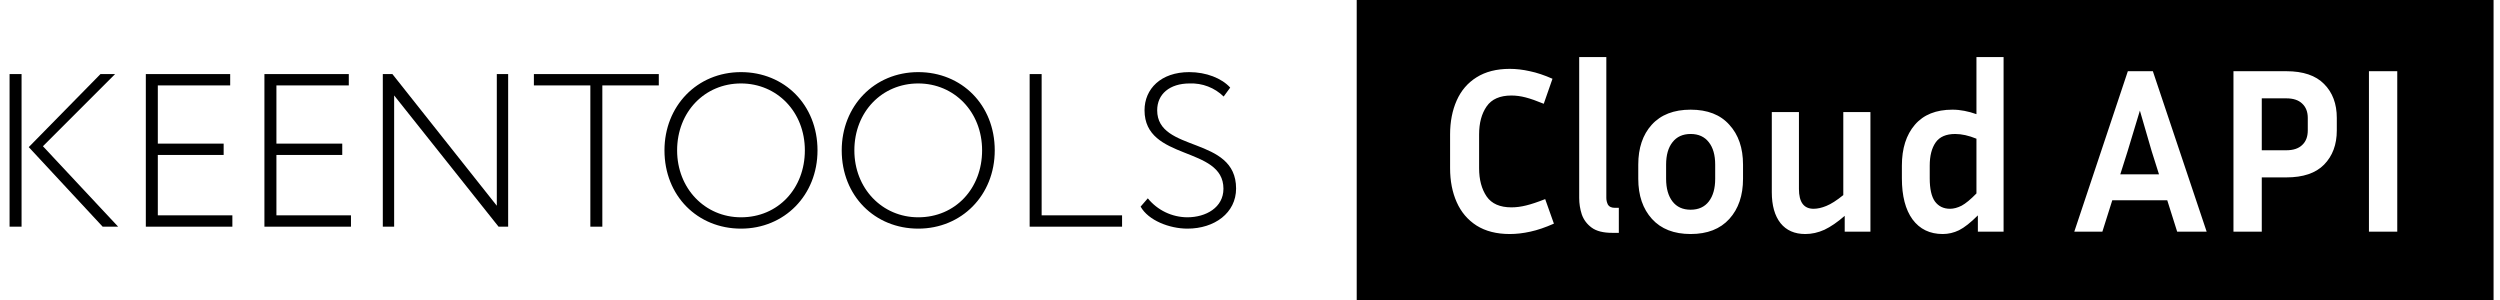
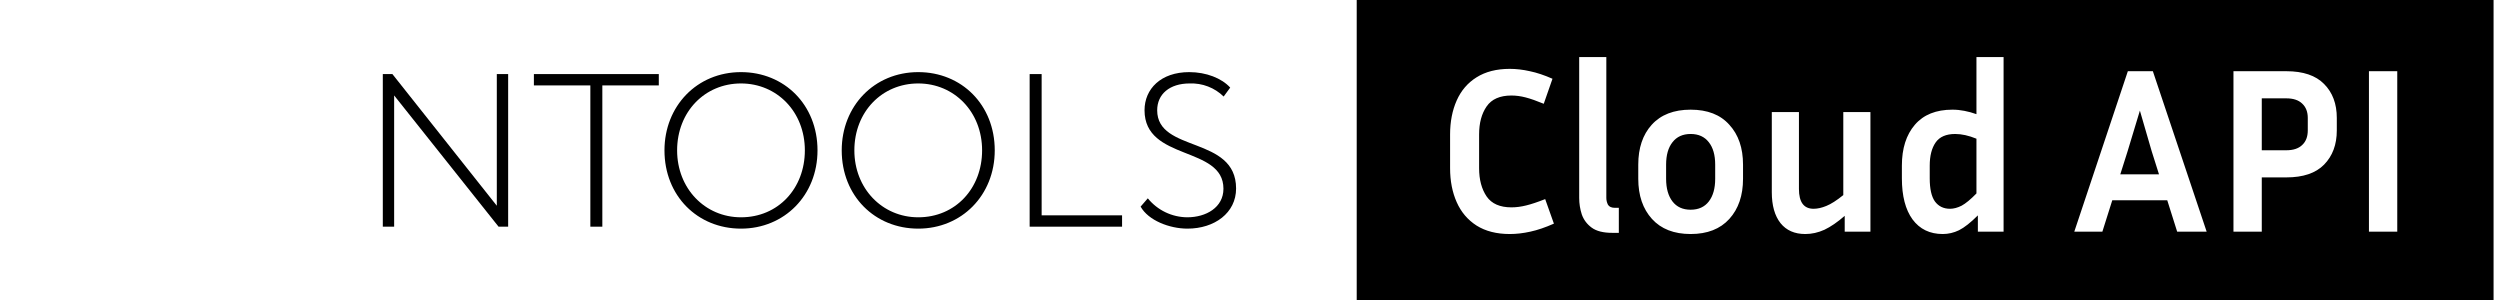
<svg xmlns="http://www.w3.org/2000/svg" width="333" height="40" viewBox="0 0 333 40" fill="none">
  <g clip-path="url(#clip0_1029_818)">
-     <path d="M1.275 9.867H2.872V30.193H1.275V9.867ZM5.718 19.478L15.735 30.193H13.674L3.83 19.595L13.383 9.867H15.329L5.718 19.478Z" fill="#E6E6E6" style="fill:#E6E6E6;fill:color(display-p3 0.902 0.902 0.902);fill-opacity:1;" />
-     <path d="M19.424 9.867H30.661V11.377H21.021V19.13H29.79V20.64H21.021V28.683H30.952V30.193H19.424V9.867Z" fill="#E6E6E6" style="fill:#E6E6E6;fill:color(display-p3 0.902 0.902 0.902);fill-opacity:1;" />
-     <path d="M35.221 9.867H46.459V11.377H36.819V19.13H45.588V20.64H36.819V28.683H46.749V30.193H35.221V9.867Z" fill="#E6E6E6" style="fill:#E6E6E6;fill:color(display-p3 0.902 0.902 0.902);fill-opacity:1;" />
    <path d="M66.408 30.193L52.5 12.713V30.193H50.99V9.867H52.268L66.175 27.405V9.867H67.686V30.193L66.408 30.193Z" fill="#E6E6E6" style="fill:#E6E6E6;fill:color(display-p3 0.902 0.902 0.902);fill-opacity:1;" />
    <path d="M71.114 9.867H87.752V11.377H80.231V30.193H78.635V11.377H71.114V9.867Z" fill="#E6E6E6" style="fill:#E6E6E6;fill:color(display-p3 0.902 0.902 0.902);fill-opacity:1;" />
    <path d="M98.7 9.606C104.478 9.606 108.892 13.962 108.892 20.03C108.892 26.012 104.478 30.454 98.7 30.454C92.922 30.454 88.508 26.098 88.508 20.03C88.508 14.136 92.835 9.606 98.7 9.606ZM98.7 28.944C103.665 28.944 107.207 25.082 107.207 20.03C107.207 14.891 103.491 11.116 98.7 11.116C93.88 11.116 90.192 14.891 90.192 20.03C90.192 25.111 93.909 28.944 98.7 28.944V28.944Z" fill="#E6E6E6" style="fill:#E6E6E6;fill:color(display-p3 0.902 0.902 0.902);fill-opacity:1;" />
    <path d="M122.309 9.606C128.087 9.606 132.5 13.962 132.5 20.03C132.5 26.012 128.087 30.454 122.309 30.454C116.53 30.454 112.117 26.098 112.117 20.03C112.117 14.136 116.443 9.606 122.309 9.606ZM122.309 28.944C127.274 28.944 130.816 25.082 130.816 20.03C130.816 14.891 127.099 11.116 122.309 11.116C117.488 11.116 113.801 14.891 113.801 20.03C113.801 25.111 117.517 28.944 122.309 28.944V28.944Z" fill="#E6E6E6" style="fill:#E6E6E6;fill:color(display-p3 0.902 0.902 0.902);fill-opacity:1;" />
    <path d="M137.149 9.867H138.746V28.683H149.46V30.193H137.149V9.867Z" fill="#E6E6E6" style="fill:#E6E6E6;fill:color(display-p3 0.902 0.902 0.902);fill-opacity:1;" />
    <path d="M152.452 14.688C152.452 11.842 154.63 9.606 158.405 9.606C160.67 9.606 162.731 10.419 163.864 11.668L162.992 12.858C162.396 12.275 161.686 11.819 160.907 11.52C160.128 11.22 159.296 11.083 158.463 11.116C155.792 11.116 154.137 12.539 154.137 14.688C154.137 20.378 164.647 18.056 164.647 25.111C164.647 28.363 161.773 30.454 158.173 30.454C155.762 30.454 152.946 29.351 151.93 27.521L152.888 26.418C153.523 27.201 154.324 27.833 155.232 28.27C156.141 28.707 157.135 28.937 158.143 28.944C160.641 28.944 162.963 27.637 162.963 25.14C162.963 19.391 152.452 21.482 152.452 14.688Z" fill="#E6E6E6" style="fill:#E6E6E6;fill:color(display-p3 0.902 0.902 0.902);fill-opacity:1;" />
  </g>
  <path d="M332.143 40H180.714V0H332.143V40ZM201.103 9.172C199.343 9.172 197.866 9.548 196.671 10.303C195.498 11.036 194.618 12.063 194.032 13.383C193.445 14.703 193.152 16.211 193.152 17.908V22.403C193.152 24.1 193.445 25.609 194.032 26.929C194.618 28.249 195.498 29.286 196.671 30.04C197.866 30.794 199.343 31.172 201.103 31.172C201.983 31.172 202.895 31.067 203.837 30.857C204.801 30.648 205.849 30.291 206.98 29.788L205.818 26.52C204.812 26.918 203.963 27.201 203.272 27.368C202.601 27.536 201.951 27.62 201.323 27.62C199.793 27.62 198.693 27.138 198.023 26.174C197.353 25.189 197.017 23.932 197.017 22.403V17.908C197.017 16.379 197.353 15.133 198.023 14.169C198.693 13.205 199.793 12.723 201.323 12.723C201.93 12.723 202.559 12.807 203.208 12.975C203.858 13.142 204.665 13.425 205.628 13.823L206.791 10.491C205.702 10.009 204.697 9.674 203.775 9.485C202.853 9.276 201.962 9.172 201.103 9.172ZM225.195 14.608C222.953 14.608 221.224 15.279 220.009 16.62C218.815 17.94 218.217 19.711 218.217 21.932V23.817C218.217 26.038 218.825 27.819 220.04 29.16C221.256 30.501 222.974 31.172 225.195 31.172C227.416 31.172 229.134 30.501 230.349 29.16C231.564 27.819 232.171 26.038 232.171 23.817V21.932C232.171 19.711 231.564 17.94 230.349 16.62C229.155 15.279 227.437 14.608 225.195 14.608ZM236.004 25.608C236.004 27.368 236.392 28.741 237.167 29.726C237.943 30.689 239.042 31.172 240.467 31.172C241.326 31.172 242.175 30.983 243.013 30.605C243.851 30.207 244.752 29.589 245.715 28.751V30.857H249.141V14.923H245.527V25.985C244.647 26.698 243.893 27.18 243.264 27.432C242.657 27.683 242.091 27.809 241.567 27.809C240.268 27.808 239.619 26.929 239.619 25.169V14.923H236.004V25.608ZM263.263 15.206C262.739 15.018 262.205 14.87 261.661 14.766C261.137 14.661 260.603 14.608 260.058 14.608C257.879 14.608 256.212 15.279 255.06 16.62C253.908 17.961 253.331 19.774 253.331 22.058V23.754C253.331 26.101 253.804 27.924 254.747 29.223C255.71 30.522 257.051 31.172 258.769 31.172C259.523 31.172 260.246 31.004 260.938 30.669C261.65 30.313 262.488 29.652 263.452 28.689V30.857H266.877V7.6H263.263V15.206ZM210.349 26.363C210.349 27.117 210.464 27.85 210.695 28.562C210.946 29.275 211.386 29.862 212.014 30.323C212.643 30.784 213.554 31.015 214.748 31.015H215.628V27.683H215.125C214.665 27.683 214.351 27.547 214.183 27.274C214.036 26.981 213.963 26.677 213.963 26.363V7.6H210.349V26.363ZM276.295 30.857H280.036L281.355 26.677H288.678L289.998 30.857H293.926L286.761 9.485H283.429L276.295 30.857ZM297.497 30.857H301.268V23.629H304.537C306.778 23.629 308.454 23.063 309.565 21.932C310.696 20.779 311.262 19.26 311.262 17.374V15.709C311.262 13.823 310.696 12.314 309.565 11.183C308.454 10.051 306.778 9.485 304.537 9.485H297.497V30.857ZM315.543 30.857H319.315V9.485H315.543V30.857ZM225.195 17.846C226.242 17.846 227.049 18.212 227.615 18.945C228.18 19.658 228.463 20.654 228.463 21.932V23.817C228.463 25.095 228.18 26.101 227.615 26.834C227.049 27.567 226.242 27.934 225.195 27.935C224.147 27.935 223.341 27.567 222.775 26.834C222.209 26.101 221.926 25.095 221.926 23.817V21.932C221.926 20.654 222.209 19.658 222.775 18.945C223.341 18.212 224.147 17.846 225.195 17.846ZM260.435 17.846C261.294 17.846 262.237 18.056 263.263 18.475V25.766C262.488 26.562 261.828 27.107 261.284 27.4C260.739 27.673 260.225 27.808 259.744 27.809C258.885 27.809 258.214 27.483 257.732 26.834C257.271 26.184 257.04 25.158 257.04 23.754V22.058C257.04 20.759 257.303 19.732 257.827 18.977C258.35 18.223 259.22 17.846 260.435 17.846ZM286.604 20.14L287.578 23.22H282.423L283.398 20.14L285.033 14.734L286.604 20.14ZM304.537 13.1C305.458 13.1 306.16 13.33 306.642 13.791C307.145 14.252 307.396 14.892 307.396 15.709V17.374C307.396 18.212 307.145 18.862 306.642 19.323C306.16 19.784 305.458 20.015 304.537 20.015H301.268V13.1H304.537Z" fill="url(#paint0_linear_1029_818)" style="" />
  <defs>
    <linearGradient id="paint0_linear_1029_818" x1="350.286" y1="-82.5" x2="175.825" y2="-77.08" gradientUnits="userSpaceOnUse">
      <stop stop-color="#C8FFFD" style="stop-color:#C8FFFD;stop-color:color(display-p3 0.783 1 0.993);stop-opacity:1;" />
      <stop offset="1" stop-color="#86A0FF" style="stop-color:#86A0FF;stop-color:color(display-p3 0.525 0.628 1);stop-opacity:1;" />
    </linearGradient>
    <clipPath id="clip0_1029_818">
      <rect width="164" height="21.143" fill="white" style="fill:white;fill-opacity:1;" transform="translate(0.714 9.429)" />
    </clipPath>
  </defs>
</svg>